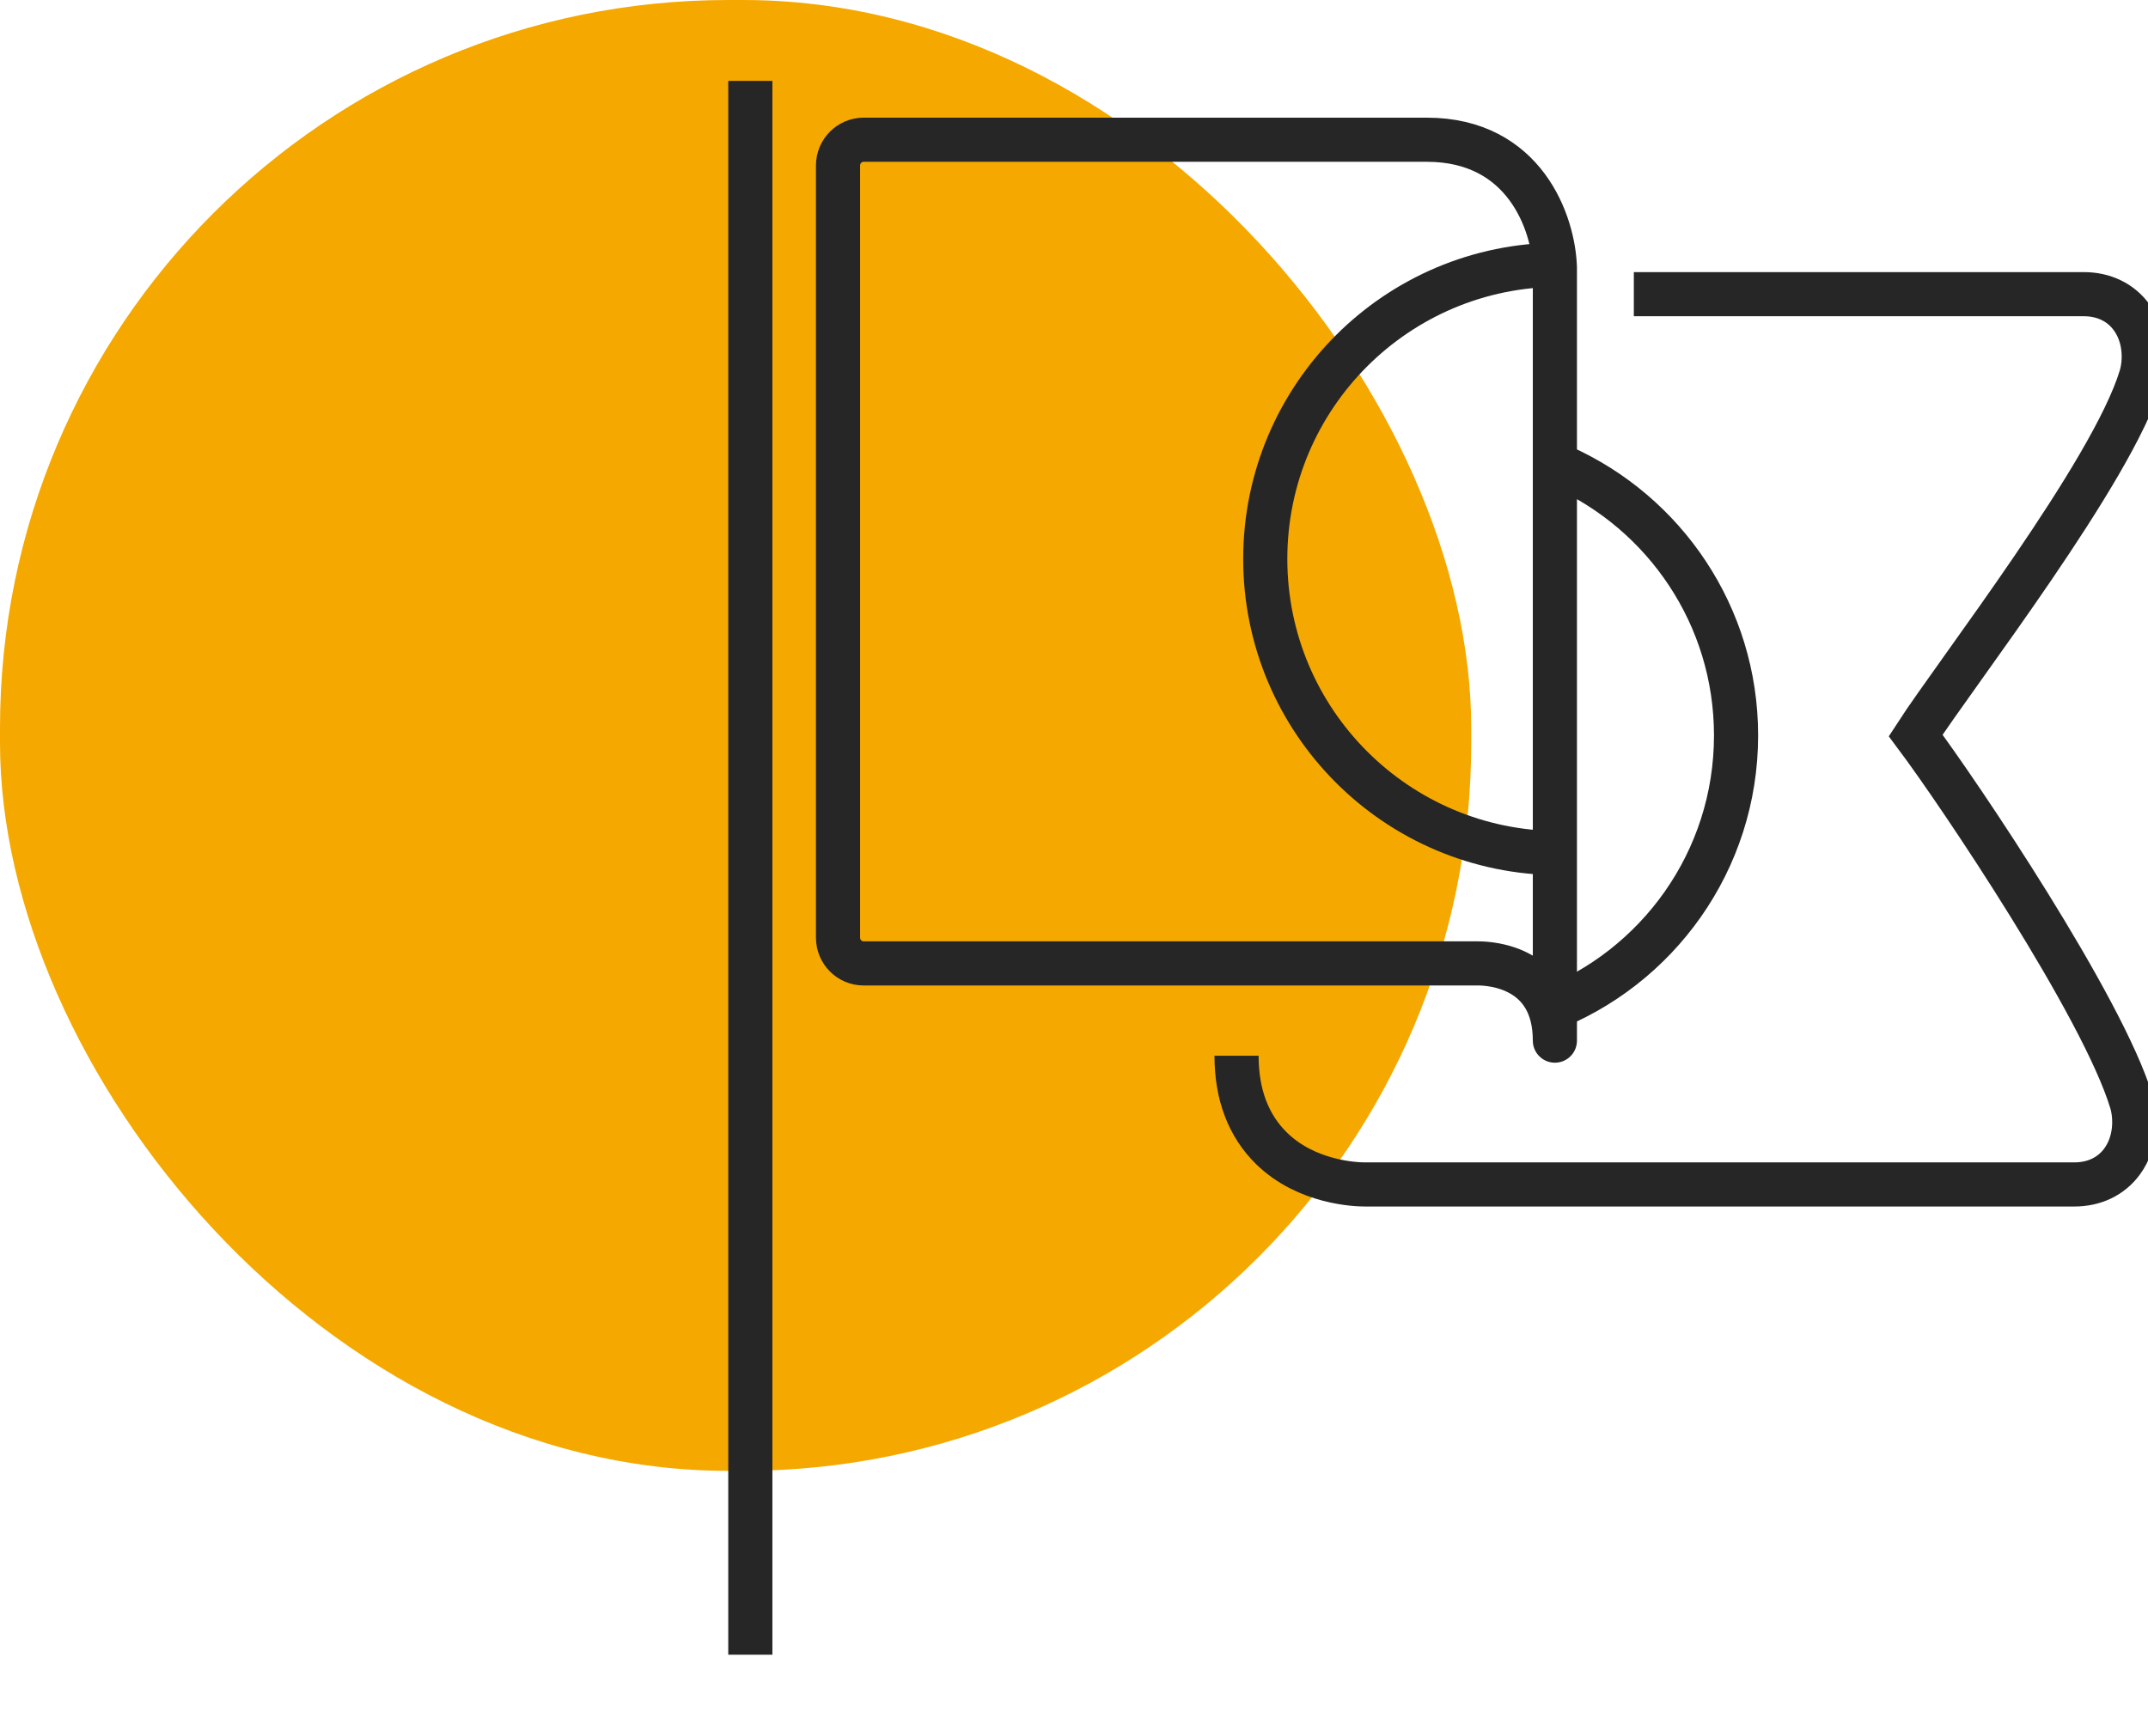
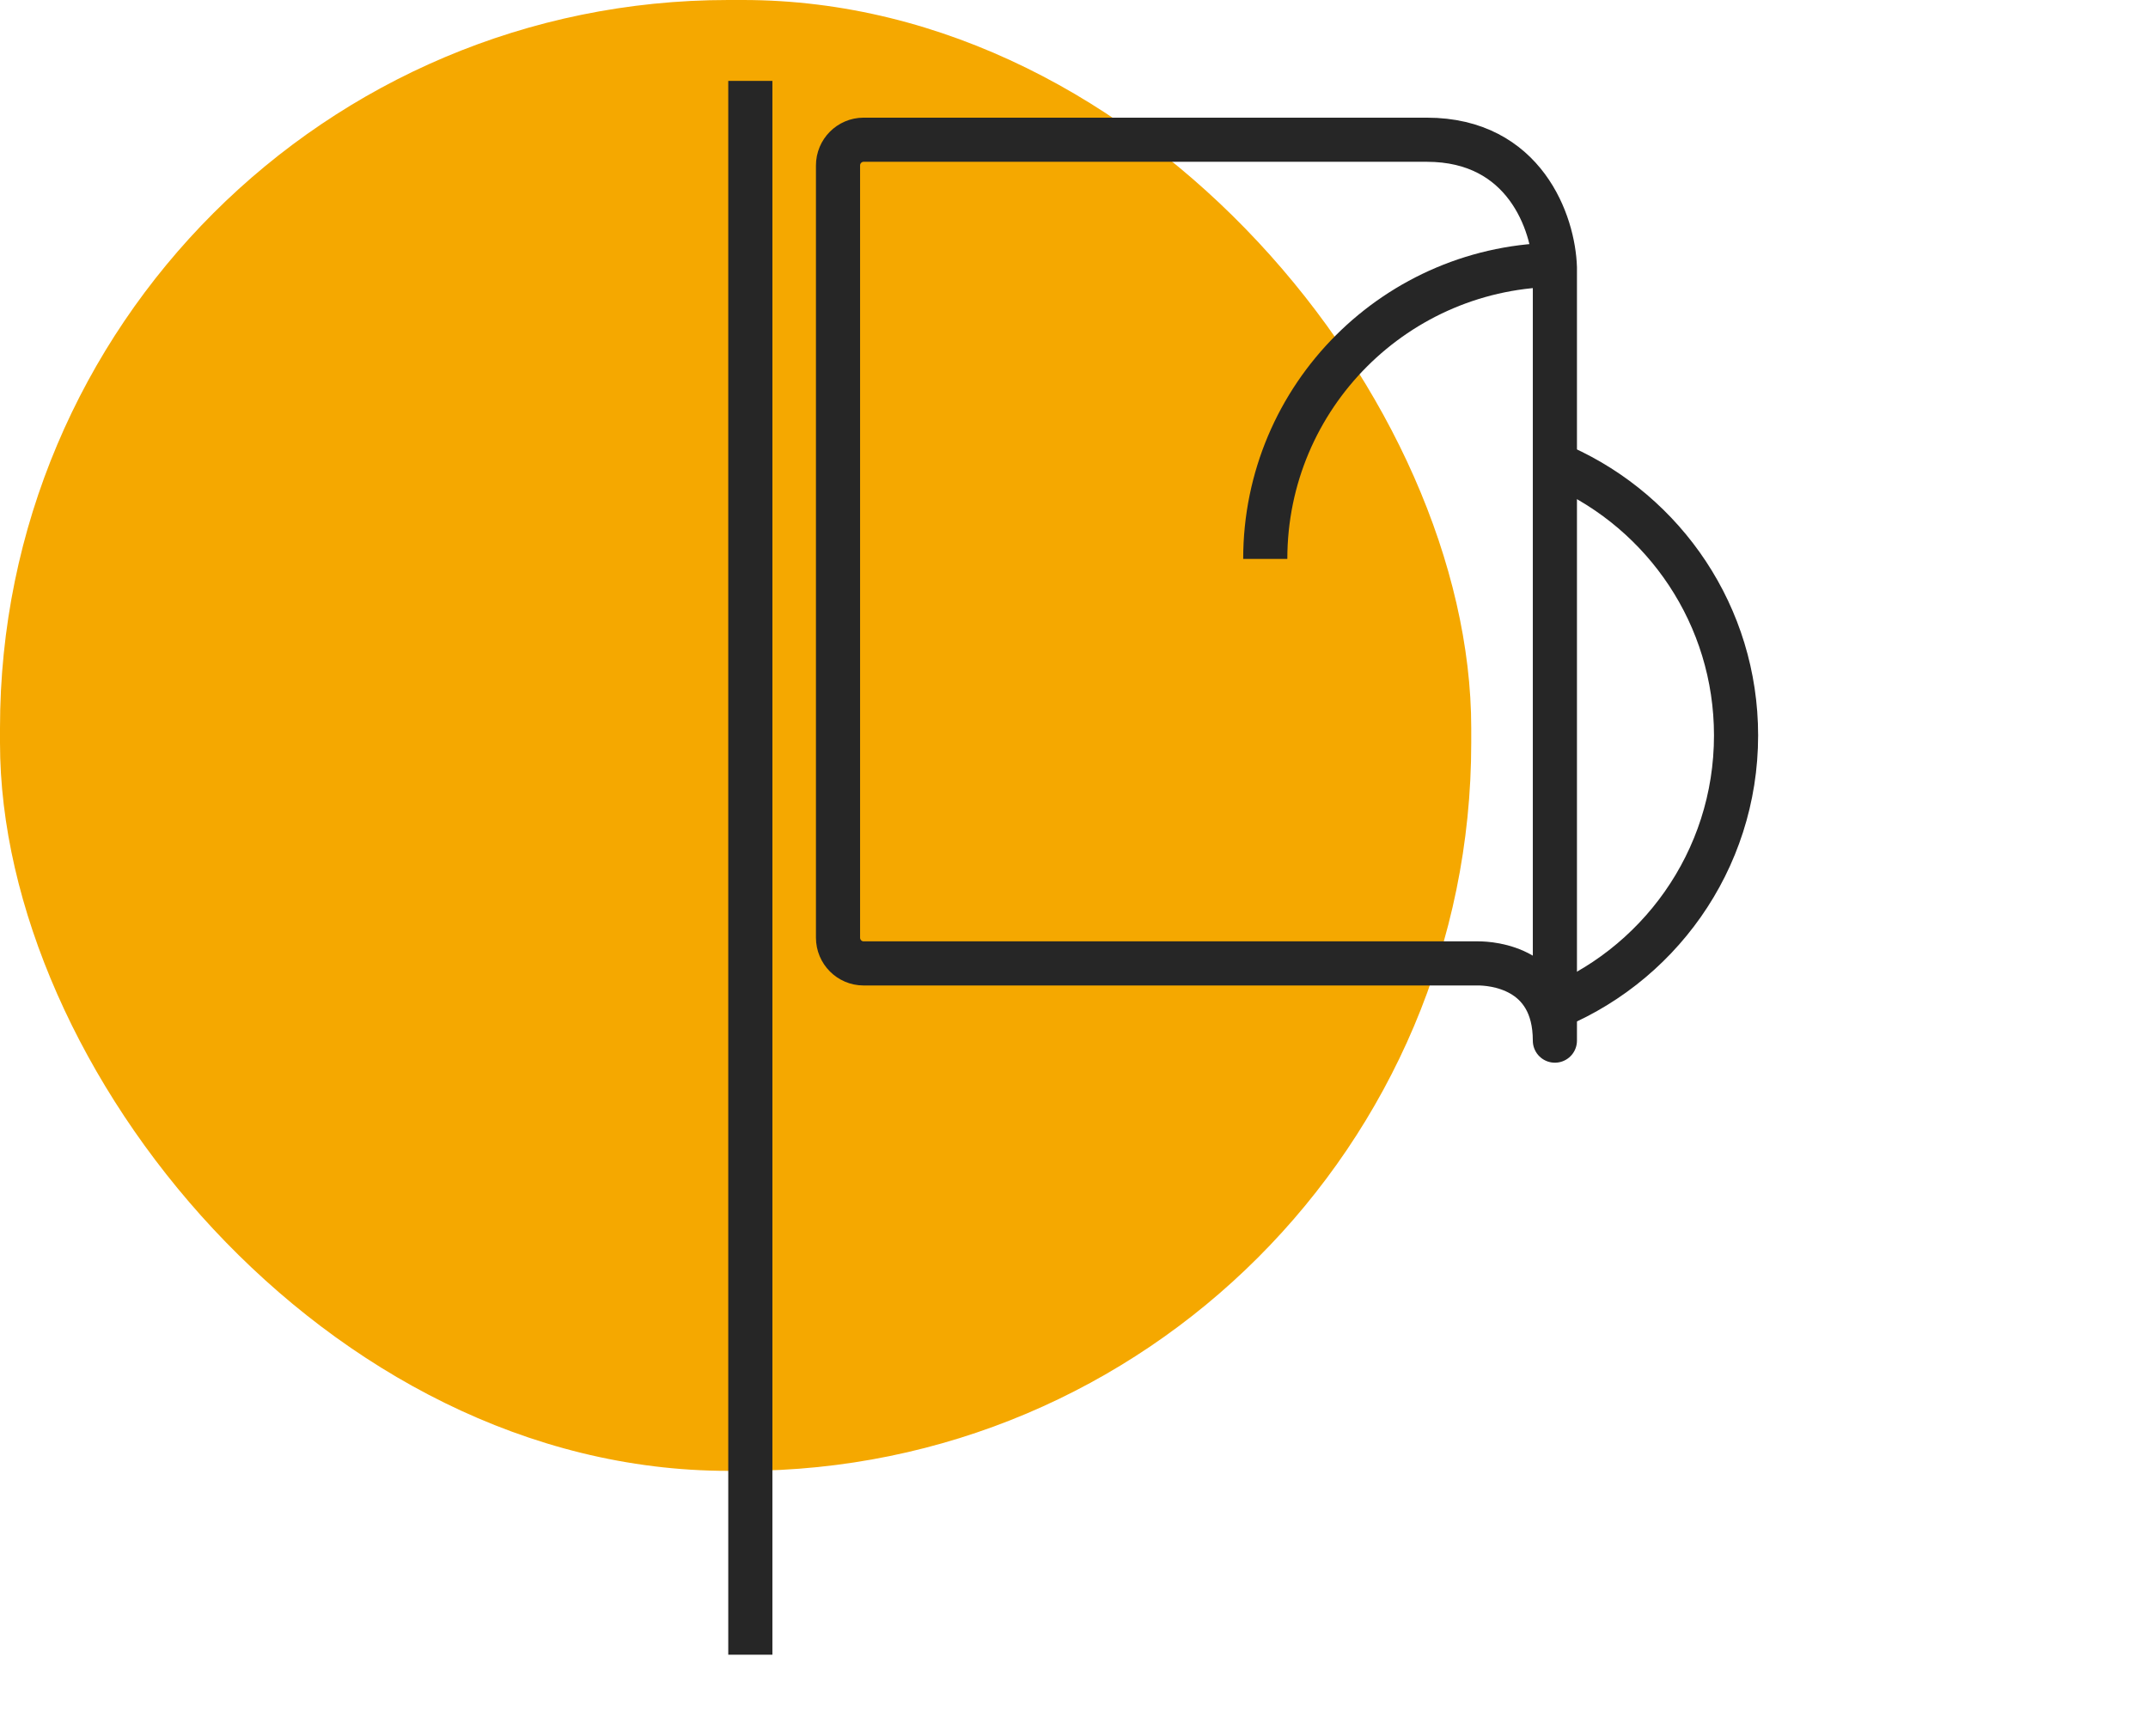
<svg xmlns="http://www.w3.org/2000/svg" width="73px" height="59px" viewBox="0 0 73 59" version="1.1">
  <title>Icon / Service Center</title>
  <g id="Icon-/-Service-Center" stroke="none" stroke-width="1" fill="none" fill-rule="evenodd">
    <rect id="Rectangle-Copy-13" fill="#F5A800" x="0" y="0" width="50" height="50" rx="24.75" />
    <g id="et:flag" transform="translate(25, 3)" stroke="#262626" stroke-width="1.5">
      <g id="Group">
        <path d="M27.843,6.097 C27.796,4.594 26.826,1.75 23.492,1.75 L4.35,1.75 C3.87,1.75 3.48,2.142 3.48,2.625 L3.48,28.875 C3.48,29.358 3.87,29.75 4.35,29.75 L25.236,29.75 C25.673,29.75 27.843,29.88 27.843,32.375 L27.843,6.097 Z" id="Shape" stroke-linejoin="round" fill-rule="nonzero" />
-         <path d="M28,6 C22.477,6 18,10.477 18,16 C18,21.523 22.477,26 28,26" id="Path" />
+         <path d="M28,6 C22.477,6 18,10.477 18,16 " id="Path" />
        <path d="M27.553,31.351 C31.322,29.918 34,26.272 34,22 C34,17.934 31.574,14.435 28.09,12.872" id="Path" />
-         <path d="M17.024,32.889 C17.024,34.209 17.426,35.269 18.221,36.045 C19.417,37.208 21.089,37.264 21.387,37.264 L45.495,37.264 C46.172,37.264 46.746,36.99 47.115,36.489 C47.604,35.826 47.594,34.979 47.437,34.456 C46.457,31.213 41.563,23.948 40.104,22 C41.509,19.828 46.777,13.053 47.759,9.81 C47.917,9.287 47.928,8.442 47.437,7.777 C47.068,7.275 46.494,7 45.817,7 L30.526,7" id="Path" fill-rule="nonzero" />
        <line x1="0.5" y1="0.5" x2="0.5" y2="52.5" id="Line" stroke-linecap="square" />
      </g>
    </g>
  </g>
</svg>